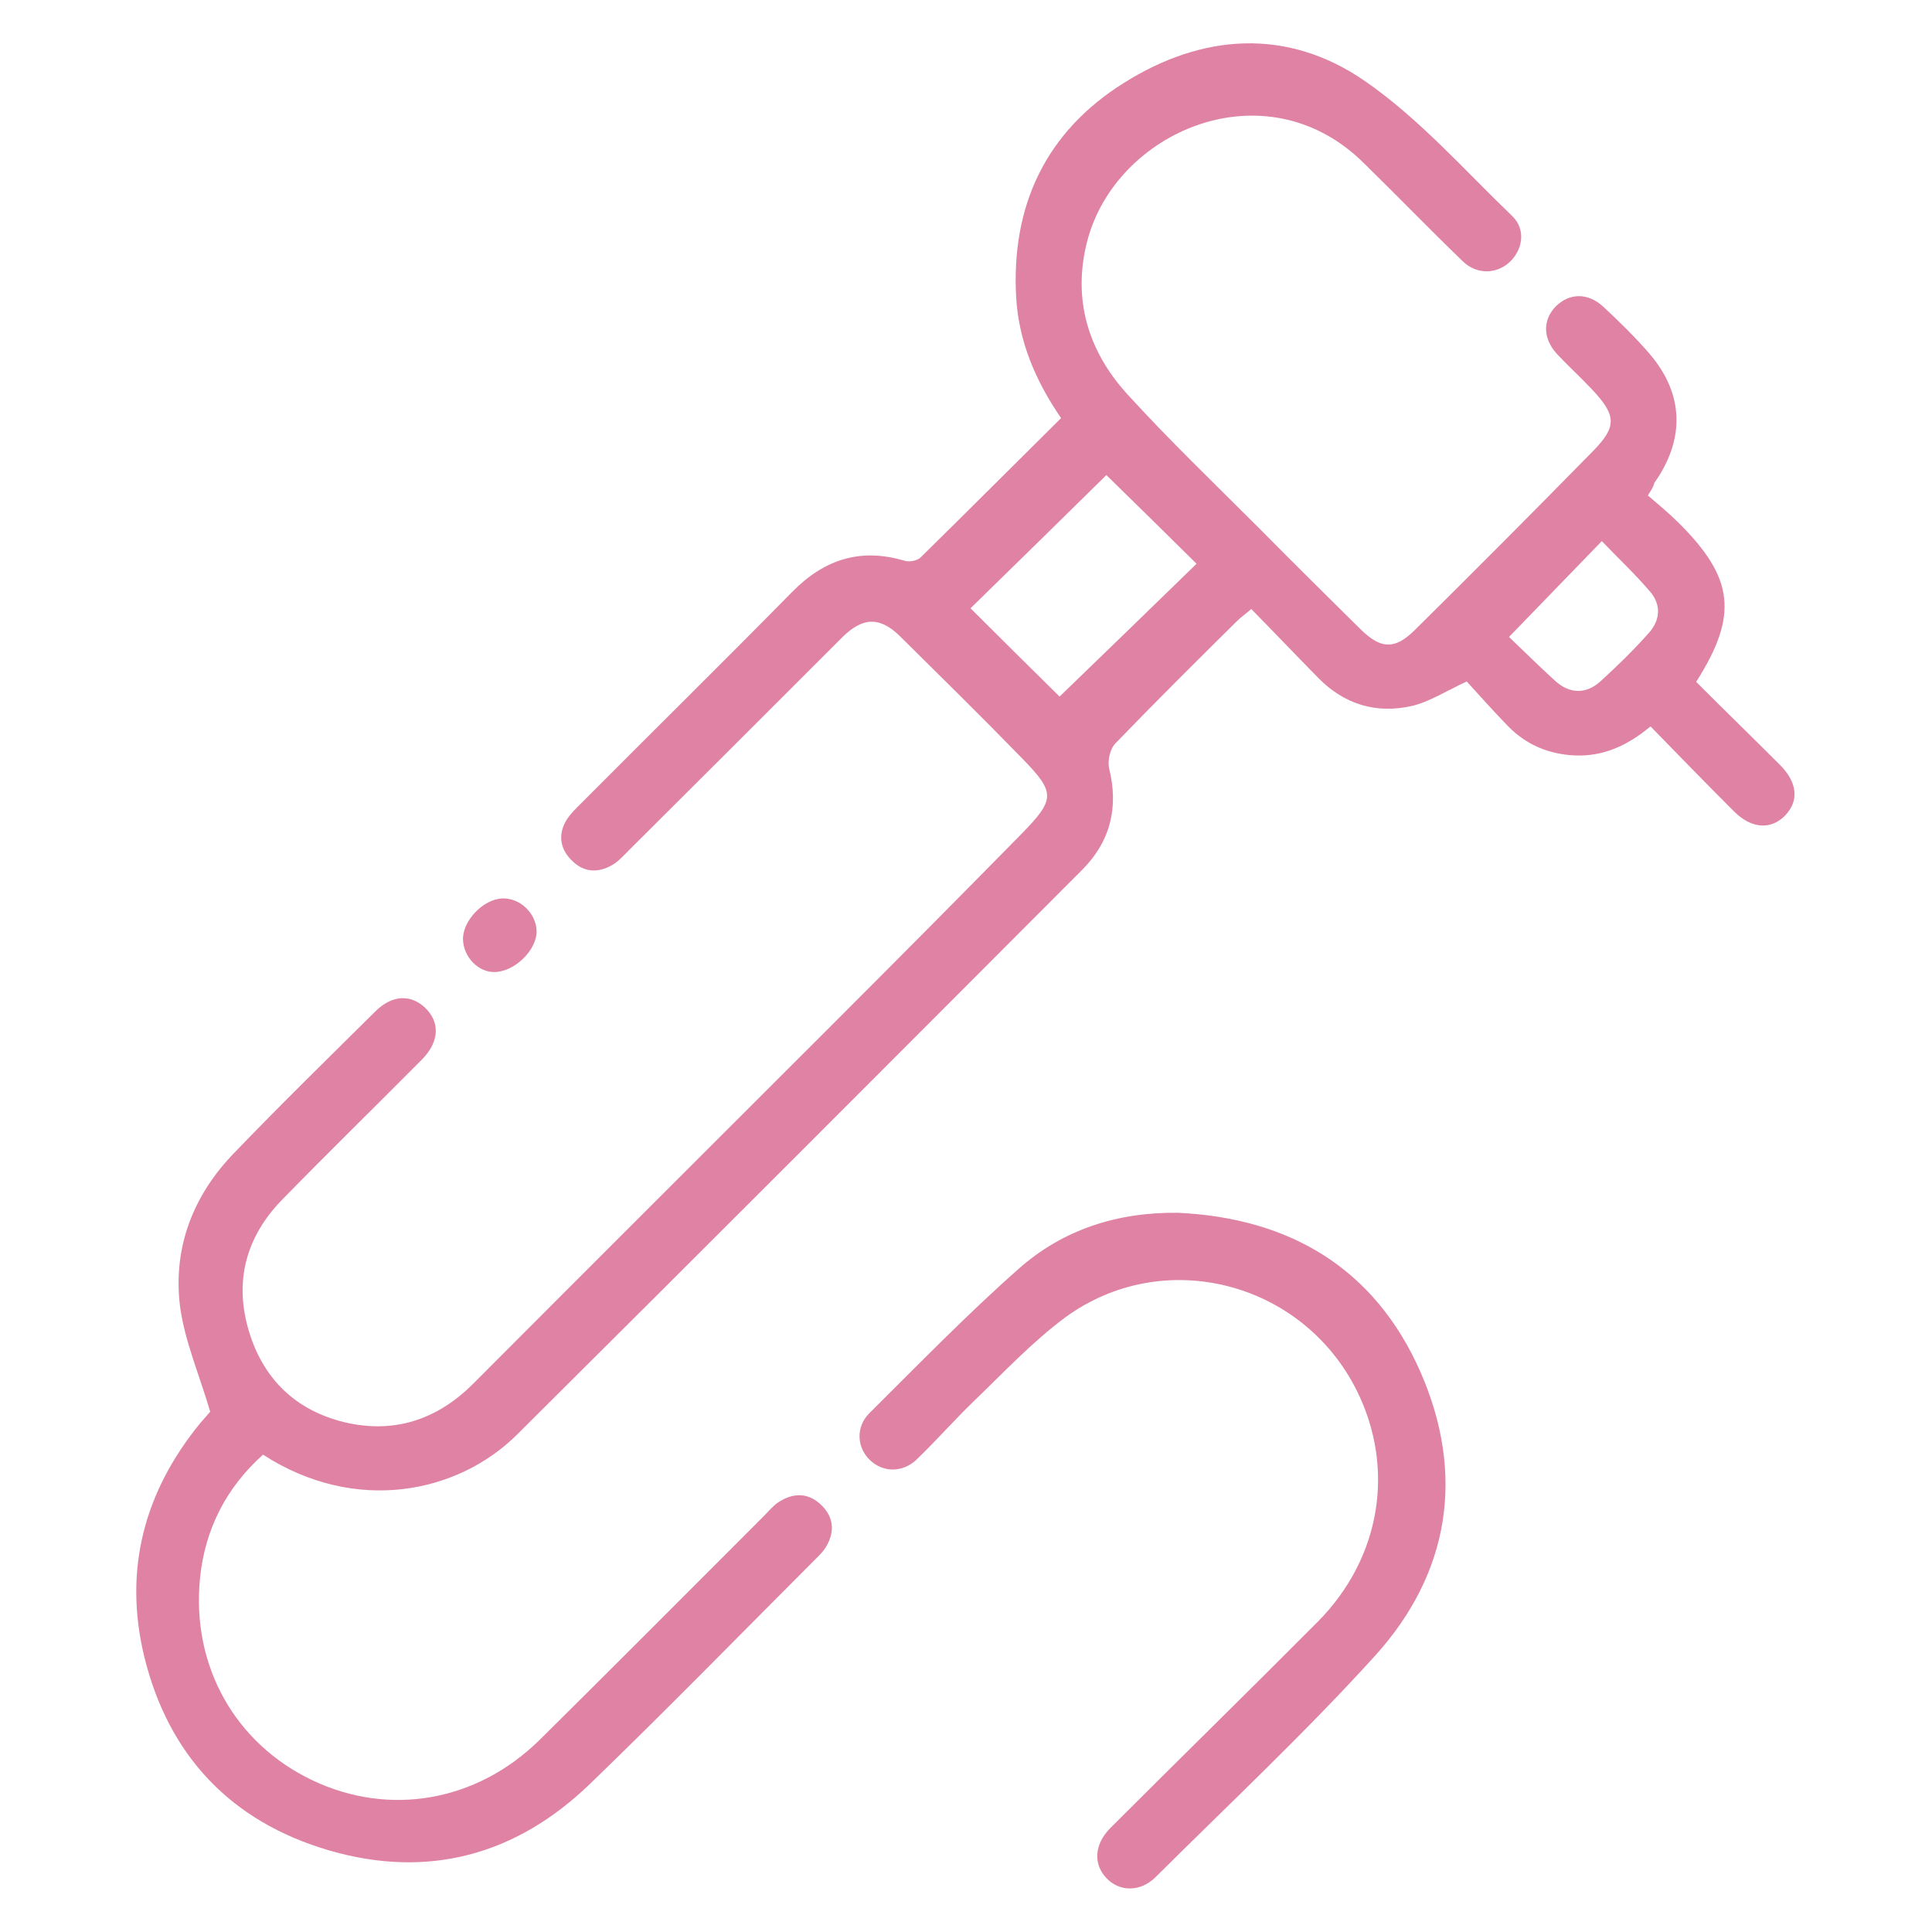
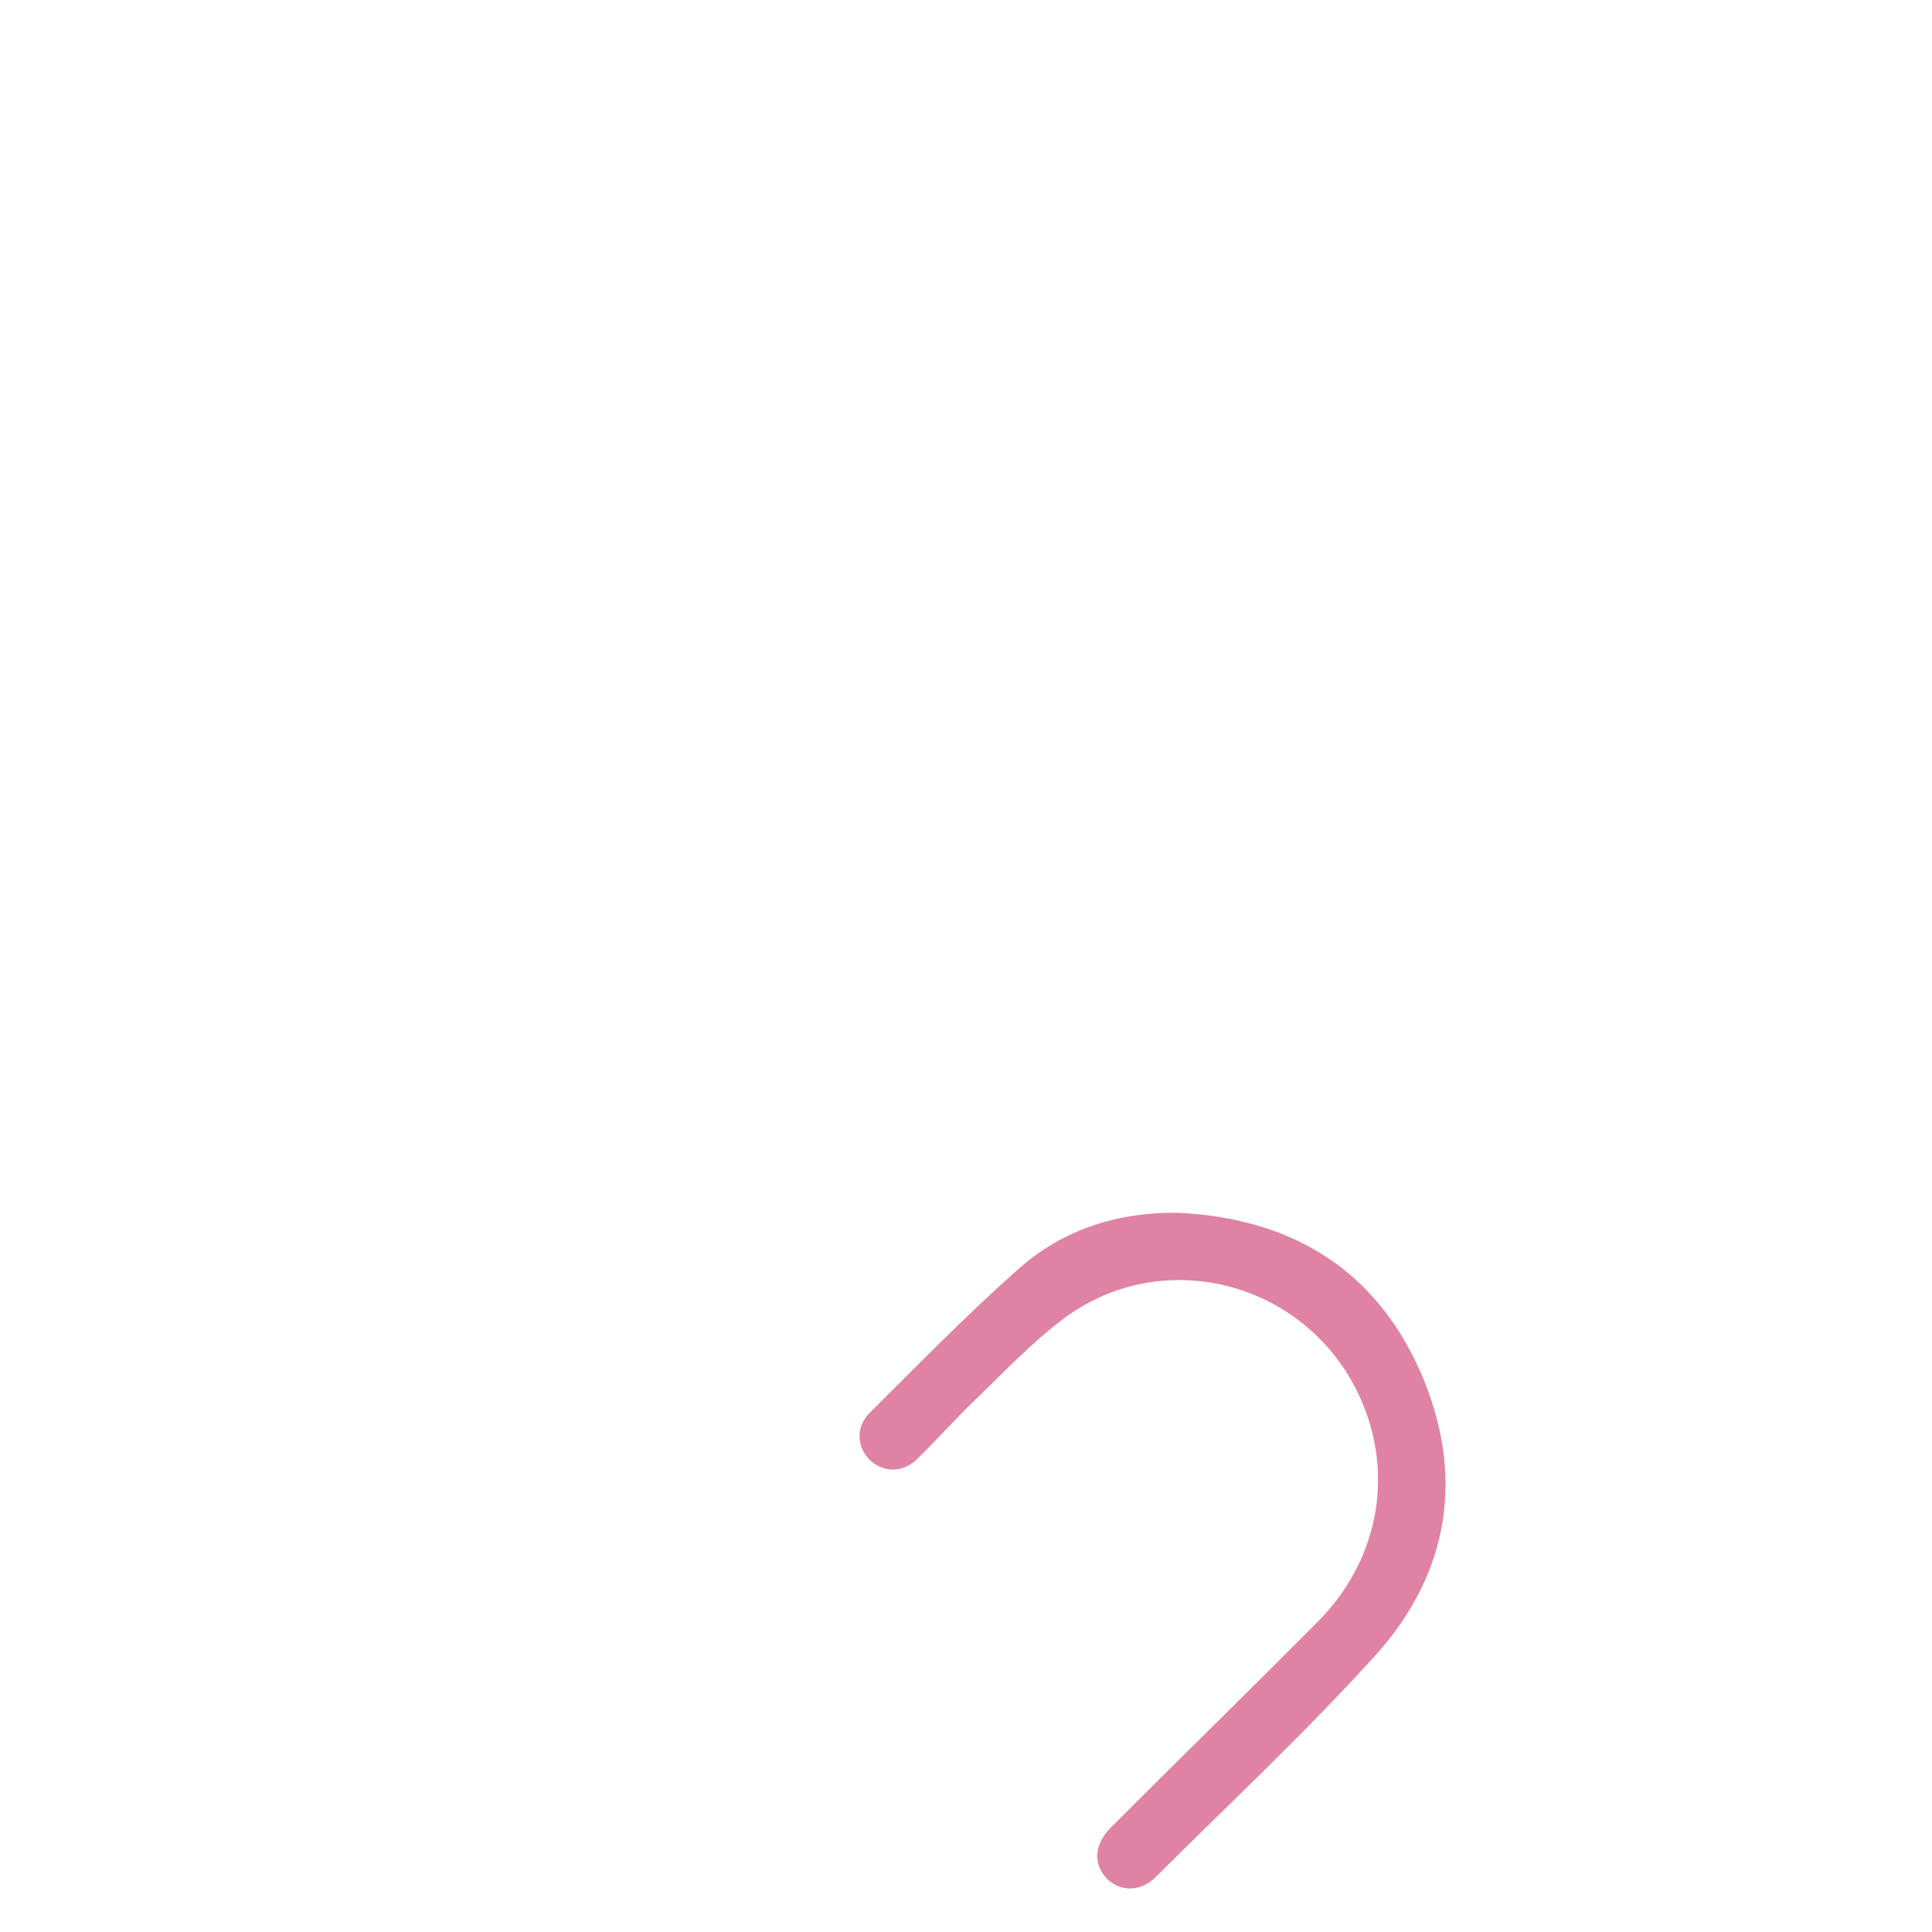
<svg xmlns="http://www.w3.org/2000/svg" version="1.1" id="Layer_1" x="0px" y="0px" viewBox="0 0 512 512" style="enable-background:new 0 0 512 512;" xml:space="preserve">
  <style type="text/css">
	.st0{fill:#DF82A3;}
</style>
  <g>
    <g>
-       <path class="st0" d="M436.7,131.3c2.8,2.4,5.6,4.7,8.2,7.3c14.7,14.6,15.8,24.5,4.6,42.1c7.3,7.3,14.8,14.6,22.2,22    c4.7,4.7,5.1,9.6,1.3,13.5c-3.8,3.8-8.9,3.4-13.5-1.2c-7.4-7.4-14.7-14.9-22.1-22.5c-6.1,5.1-12.5,8-20,7.7    c-6.9-0.3-12.9-2.8-17.7-7.7c-4-4.1-7.7-8.3-11-11.9c-5.6,2.6-9.9,5.4-14.6,6.5c-9.4,2.1-17.8-0.4-24.7-7.4    c-5.9-6-11.7-12.1-17.8-18.3c-1.6,1.4-2.8,2.2-3.8,3.2c-10.8,10.7-21.6,21.4-32.2,32.4c-1.4,1.4-2.1,4.5-1.7,6.5    c2.6,10.4,0.4,19.4-7,26.9c-49.9,50-99.8,100-149.9,149.8c-15.6,15.5-42.7,21.2-67.3,5.3c-9.8,8.8-15.4,19.8-16.7,32.8    c-2.3,23.3,9.4,43.8,29.8,53.5c20.4,9.7,43.6,5.7,60.3-10.8c19.8-19.6,39.5-39.4,59.2-59.1c1.3-1.3,2.5-2.8,4-3.8    c4-2.6,8-2.6,11.5,0.9c3.3,3.3,3.4,7.2,1,11.1c-0.7,1.1-1.6,2-2.5,2.9c-20,20-39.7,40.2-60,59.8c-19.5,18.8-42.8,25.2-69,17.6    c-26.1-7.6-42.7-25.2-49.1-51.5c-5.5-22.9,0-43.6,14.9-61.8c1.2-1.4,2.4-2.7,2.6-3c-2.9-9.9-6.8-18.8-8-28    c-1.9-15.5,3.5-29.4,14.4-40.6c12.2-12.7,24.8-25,37.3-37.4c4.4-4.4,9.3-4.7,13.2-1.1c4,3.8,3.9,8.9-0.6,13.6    c-12.4,12.5-25,24.8-37.3,37.4c-9.6,9.9-12.7,21.7-8.7,34.9c4,13.2,13.2,21.5,26.6,24.3c12.8,2.6,23.8-1.4,33-10.7    c31.6-31.7,63.3-63.3,95-95c16.7-16.7,33.4-33.5,50-50.4c9.1-9.3,9.2-11,0.2-20.2c-10.6-10.9-21.5-21.6-32.3-32.3    c-5.3-5.2-9.8-5.1-15.2,0.2c-18.8,18.8-37.6,37.6-56.5,56.4c-1.4,1.4-2.8,3-4.5,4c-3.9,2.3-7.8,2-11-1.4c-3-3.1-3.4-6.9-1.1-10.6    c1.1-1.7,2.6-3.1,4-4.5c18.5-18.6,37.2-37,55.6-55.7c8.5-8.7,18.1-11.9,29.9-8.4c1.3,0.4,3.4,0,4.3-0.9    c12.4-12.2,24.7-24.5,37.2-36.9c-6.8-9.9-11.2-20.3-11.9-31.9c-1.4-24.4,7.9-44,28.5-56.9c20.8-13.1,43.3-14.7,63.8-0.6    c14.5,10,26.4,23.6,39.2,35.9c3.7,3.6,2.7,9.1-0.9,12.3c-3.5,3.1-8.7,3.2-12.4-0.5c-8.8-8.5-17.4-17.4-26.2-26    c-26-25.6-65.7-8.3-73.2,20.9c-3.9,15.2,0.2,28.9,10.5,40.3c11.2,12.3,23.3,23.9,35.1,35.7c8.9,9,17.9,17.9,26.9,26.8    c5.3,5.2,9,5.4,14.2,0.3c15.9-15.7,31.7-31.6,47.4-47.6c6.4-6.5,6.1-9.5-0.3-16.3c-3-3.2-6.3-6.2-9.3-9.4    c-3.8-4.2-3.8-9.1-0.2-12.7c3.5-3.4,8.3-3.6,12.4,0.1c4.3,4,8.5,8.1,12.3,12.5c9.2,10.7,9.5,22.7,1.3,34.3    C438.2,129,437.7,129.7,436.7,131.3z M257.2,161.2c8.1,8.1,16.2,16.1,23.6,23.4c12-11.6,24.3-23.5,36.3-35.2    c-8.2-8.1-16.3-16.1-23.9-23.5C281.3,137.6,269.1,149.6,257.2,161.2z M399.9,168.8c3.9,3.7,8,7.8,12.3,11.7    c3.8,3.4,8.1,3.5,11.9,0.1c4.5-4.1,8.8-8.3,12.8-12.8c3.1-3.4,3.4-7.5,0.4-11c-4-4.7-8.5-8.9-12.8-13.4    C416.2,152,408.3,160.1,399.9,168.8z" />
      <path class="st0" d="M312.2,321.4c29.6,1.4,52.1,14.7,64.2,42.1c11.9,27.1,7.9,53.3-12,75.3c-18.5,20.4-38.6,39.2-58.1,58.6    c-4.1,4.1-9.7,4-13.2,0.2c-3.4-3.7-3.1-8.9,1.2-13.2c18.3-18.3,36.8-36.4,55-54.7c16.7-16.9,20.5-40.7,10.2-61.3    c-14.5-28.9-51.3-38.3-77.3-19.2c-8.6,6.4-16.1,14.4-23.9,21.9c-5.3,5.1-10.1,10.6-15.4,15.7c-3.8,3.6-9,3.4-12.4,0.1    c-3.4-3.3-3.8-8.7-0.1-12.4c13-12.9,25.8-26.1,39.5-38.2C281.7,325.8,296.2,321.2,312.2,321.4z" />
-       <path class="st0" d="M131.1,257.6c-4.3,0.1-8.2-3.9-8.4-8.5c-0.2-5,5.3-10.8,10.4-11c4.6-0.2,8.9,3.8,9.1,8.5    C142.4,251.6,136.5,257.5,131.1,257.6z" />
    </g>
  </g>
</svg>